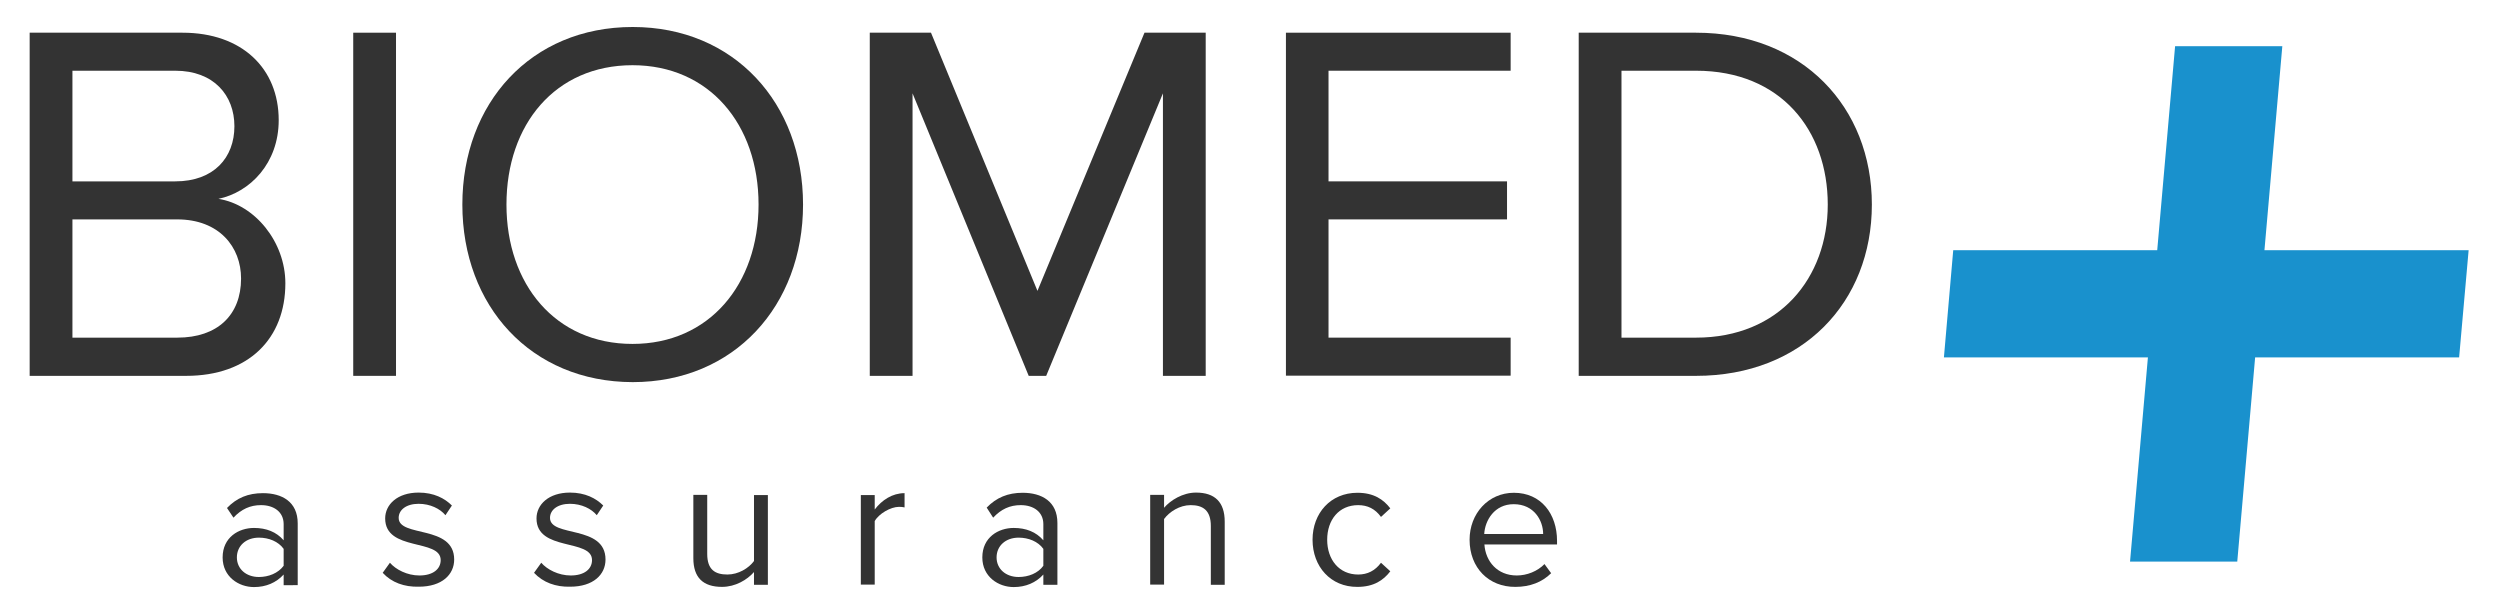
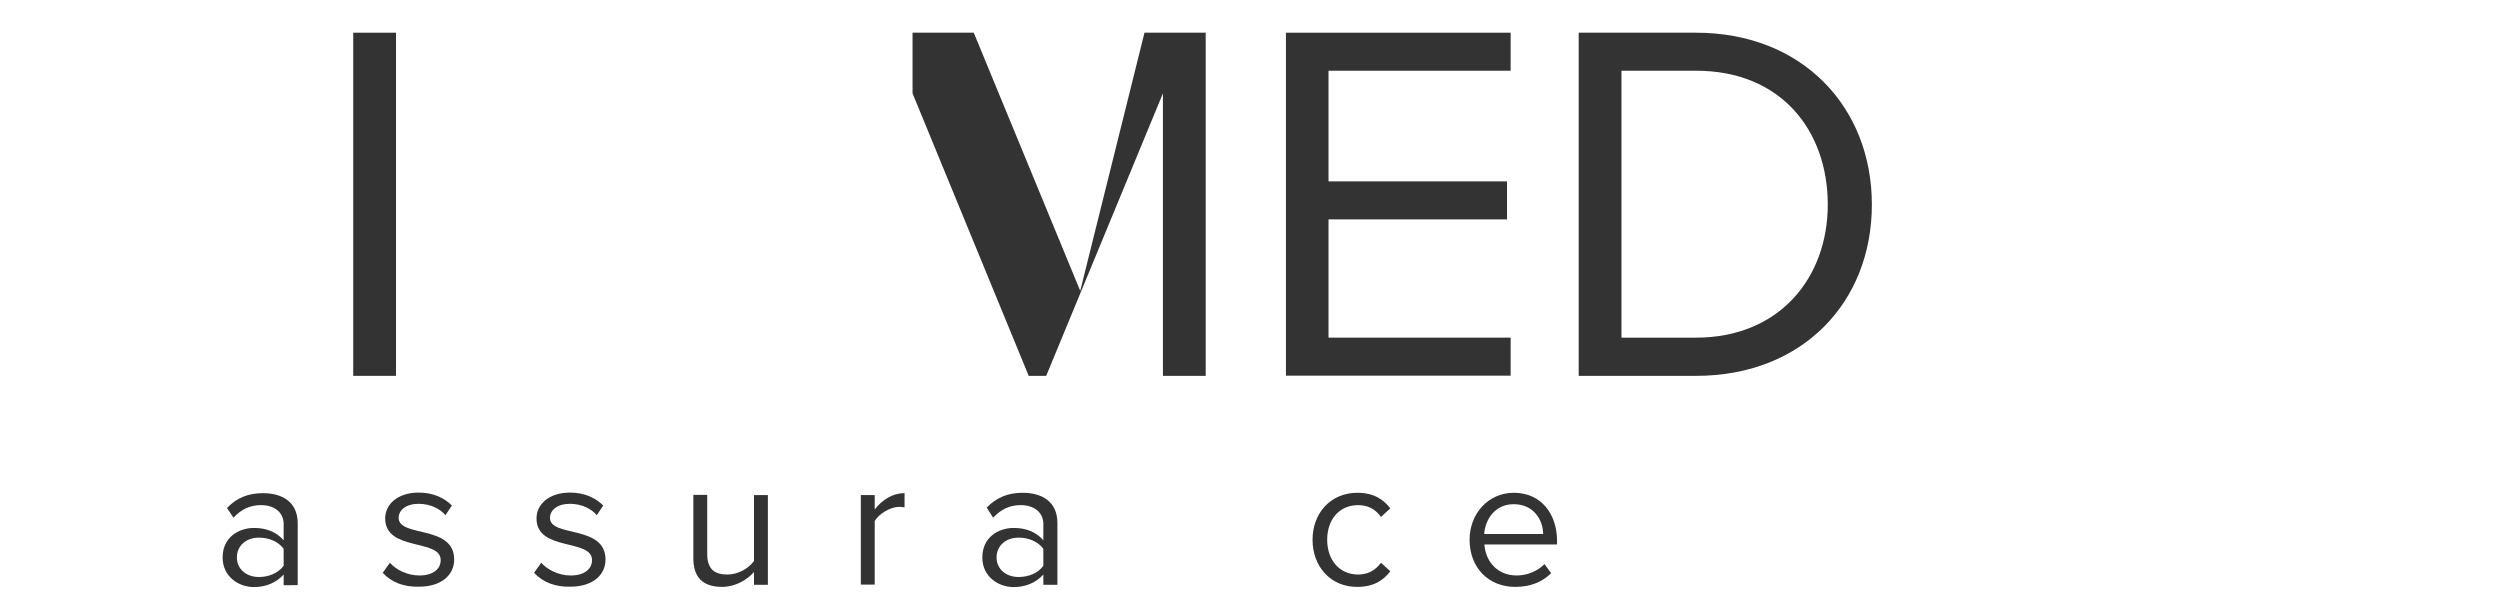
<svg xmlns="http://www.w3.org/2000/svg" version="1.1" id="Layer_1" x="0px" y="0px" viewBox="0 0 1315 323.6" style="enable-background:new 0 0 1315 323.6;" xml:space="preserve">
  <style type="text/css">
	.st0{fill:#333333;}
	.st1{fill:#1991CD;}
</style>
  <g>
-     <path class="st0" d="M15.6,197.7V17.2H96c31.4,0,50.6,18.9,50.6,46c0,22.7-15.1,37.9-31.7,41.4c19.2,3,35.2,22.7,35.2,44.4   c0,29-19.2,48.7-52.2,48.7H15.6z M123.3,66.4c0-16.2-10.8-29.2-31.1-29.2H38.1v58.2h54.1C112.5,95.4,123.3,82.9,123.3,66.4z    M126.8,146.5c0-16.5-11.4-31.1-33.6-31.1H38.1v62.2h55.2C114.4,177.6,126.8,165.7,126.8,146.5z" />
    <path class="st0" d="M185.8,197.7V17.2h22.5v180.5H185.8z" />
-     <path class="st0" d="M243.2,107.6c0-53.3,36-93.4,89.6-93.4c53.3,0,89.6,40,89.6,93.4c0,53.3-36.3,93.4-89.6,93.4   C279.2,200.9,243.2,160.9,243.2,107.6z M399,107.6c0-42.2-26-73.3-66.3-73.3c-40.6,0-66.3,31.1-66.3,73.3   c0,41.9,25.7,73.3,66.3,73.3C373.1,180.9,399,149.5,399,107.6z" />
-     <path class="st0" d="M611.7,197.7V49.1l-61.4,148.6h-9.2L480,49.1v148.6h-22.5V17.2h32.2l56,135.8L602,17.2h32.2v180.5H611.7z" />
+     <path class="st0" d="M611.7,197.7V49.1l-61.4,148.6h-9.2L480,49.1v148.6V17.2h32.2l56,135.8L602,17.2h32.2v180.5H611.7z" />
    <path class="st0" d="M676.4,197.7V17.2h118.2v20h-95.8v58.2h93.9v20h-93.9v62.2h95.8v20H676.4z" />
    <path class="st0" d="M830.4,197.7V17.2h61.7c56,0,92.5,39.2,92.5,90.4c0,51.4-36.5,90.1-92.5,90.1H830.4z M961.4,107.6   c0-39-24.6-70.4-69.3-70.4h-39.2v140.4h39.2C935.9,177.6,961.4,146.2,961.4,107.6z" />
  </g>
  <g>
-     <polygon class="st1" points="1298.5,131.6 1191.1,131.6 1200.5,24.3 1144.1,24.3 1134.7,131.6 1027.4,131.6 1022.5,188 1129.8,188    1120.4,295.4 1176.8,295.4 1186.2,188 1293.5,188  " />
-   </g>
+     </g>
  <g>
    <path class="st0" d="M149.2,307.6v-5.4c-3.9,4.3-9.3,6.6-15.6,6.6c-8,0-16.5-5.4-16.5-15.6c0-10.6,8.5-15.5,16.5-15.5   c6.5,0,11.8,2.1,15.6,6.5v-8.5c0-6.4-5.1-10-11.9-10c-5.7,0-10.3,2.1-14.5,6.6l-3.4-5.1c5.1-5.3,11.1-7.8,18.9-7.8   c10,0,18.3,4.5,18.3,15.9v32.5H149.2z M149.2,297.6v-8.9c-2.8-3.9-7.8-5.9-13-5.9c-6.8,0-11.6,4.3-11.6,10.4   c0,6,4.8,10.3,11.6,10.3C141.3,303.5,146.3,301.5,149.2,297.6z" />
    <path class="st0" d="M201.3,301.3l3.8-5.3c3.1,3.6,9.1,6.7,15.5,6.7c7.2,0,11.2-3.4,11.2-8.1c0-11.4-29.2-4.4-29.2-21.9   c0-7.3,6.4-13.6,17.6-13.6c8,0,13.7,3,17.5,6.8l-3.4,5.1c-2.8-3.4-8-6-14.1-6c-6.5,0-10.5,3.2-10.5,7.4c0,10.4,29.2,3.5,29.2,21.9   c0,7.9-6.4,14.3-18.6,14.3C212.6,308.8,206,306.4,201.3,301.3z" />
    <path class="st0" d="M280.9,301.3l3.8-5.3c3.1,3.6,9.1,6.7,15.5,6.7c7.2,0,11.2-3.4,11.2-8.1c0-11.4-29.2-4.4-29.2-21.9   c0-7.3,6.4-13.6,17.6-13.6c8,0,13.7,3,17.5,6.8l-3.4,5.1c-2.8-3.4-8-6-14.1-6c-6.5,0-10.5,3.2-10.5,7.4c0,10.4,29.2,3.5,29.2,21.9   c0,7.9-6.4,14.3-18.6,14.3C292.3,308.8,285.7,306.4,280.9,301.3z" />
    <path class="st0" d="M396.6,307.6v-6.7c-3.6,4.1-9.8,7.8-16.8,7.8c-9.9,0-15.1-4.8-15.1-15.1v-33.3h7.3v31.1   c0,8.3,4.2,10.8,10.6,10.8c5.8,0,11.2-3.3,14-7.1v-34.7h7.3v47.2H396.6z" />
    <path class="st0" d="M452.8,307.6v-47.2h7.3v7.6c3.8-5,9.3-8.6,15.7-8.6v7.5c-0.9-0.2-1.8-0.3-2.9-0.3c-4.5,0-10.7,3.7-12.8,7.5   v33.4H452.8z" />
    <path class="st0" d="M548.8,307.6v-5.4c-3.9,4.3-9.3,6.6-15.6,6.6c-8,0-16.5-5.4-16.5-15.6c0-10.6,8.5-15.5,16.5-15.5   c6.5,0,11.8,2.1,15.6,6.5v-8.5c0-6.4-5.1-10-11.9-10c-5.7,0-10.3,2.1-14.5,6.6L519,267c5.1-5.3,11.2-7.8,18.9-7.8   c10,0,18.3,4.5,18.3,15.9v32.5H548.8z M548.8,297.6v-8.9c-2.8-3.9-7.8-5.9-13-5.9c-6.8,0-11.6,4.3-11.6,10.4   c0,6,4.8,10.3,11.6,10.3C541,303.5,546,301.5,548.8,297.6z" />
-     <path class="st0" d="M636.9,307.6v-30.9c0-8.3-4.2-11-10.6-11c-5.8,0-11.2,3.5-14,7.3v34.5h-7.3v-47.2h7.3v6.8   c3.3-3.9,9.8-8,16.8-8c9.9,0,15.1,5,15.1,15.3v33.2H636.9z" />
    <path class="st0" d="M690.4,283.9c0-14,9.5-24.7,23.6-24.7c8.6,0,13.7,3.5,17.3,8.2l-4.9,4.5c-3.1-4.3-7.1-6.2-12-6.2   c-10.1,0-16.3,7.7-16.3,18.2c0,10.5,6.3,18.3,16.3,18.3c4.9,0,8.9-2,12-6.2l4.9,4.5c-3.6,4.7-8.7,8.2-17.3,8.2   C699.9,308.8,690.4,298,690.4,283.9z" />
    <path class="st0" d="M773,283.9c0-13.7,9.8-24.7,23.3-24.7c14.3,0,22.7,11.1,22.7,25.3v1.9h-38.2c0.6,8.9,6.8,16.3,17,16.3   c5.4,0,10.9-2.2,14.6-6l3.5,4.8c-4.7,4.7-11.1,7.2-18.8,7.2C783.1,308.8,773,298.7,773,283.9z M796.2,265.2   c-10.1,0-15.1,8.5-15.5,15.7h31C811.7,273.9,807,265.2,796.2,265.2z" />
  </g>
</svg>